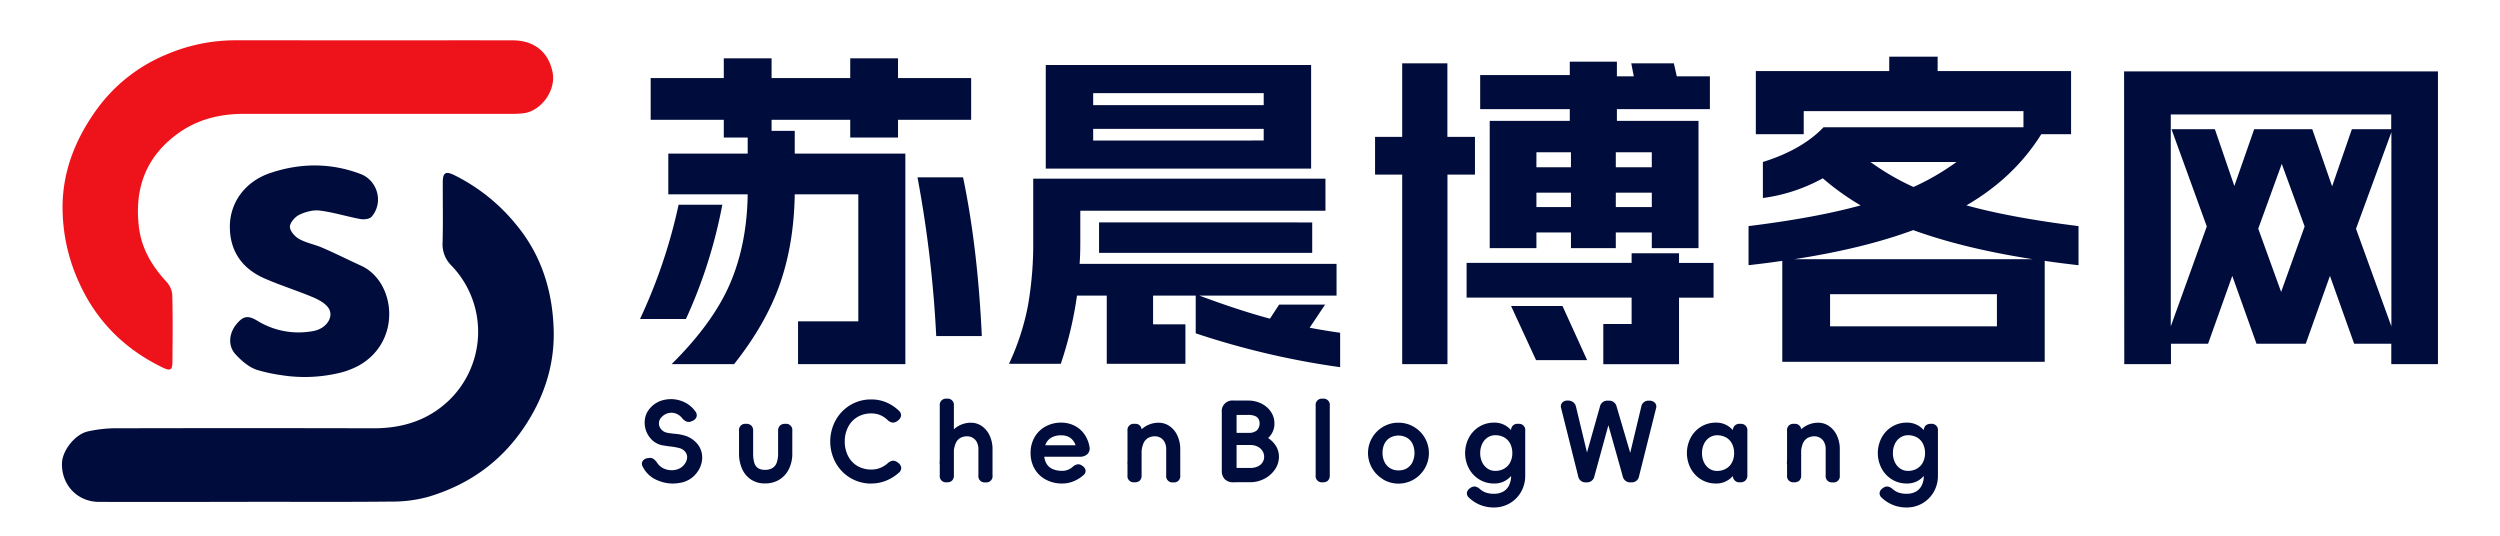
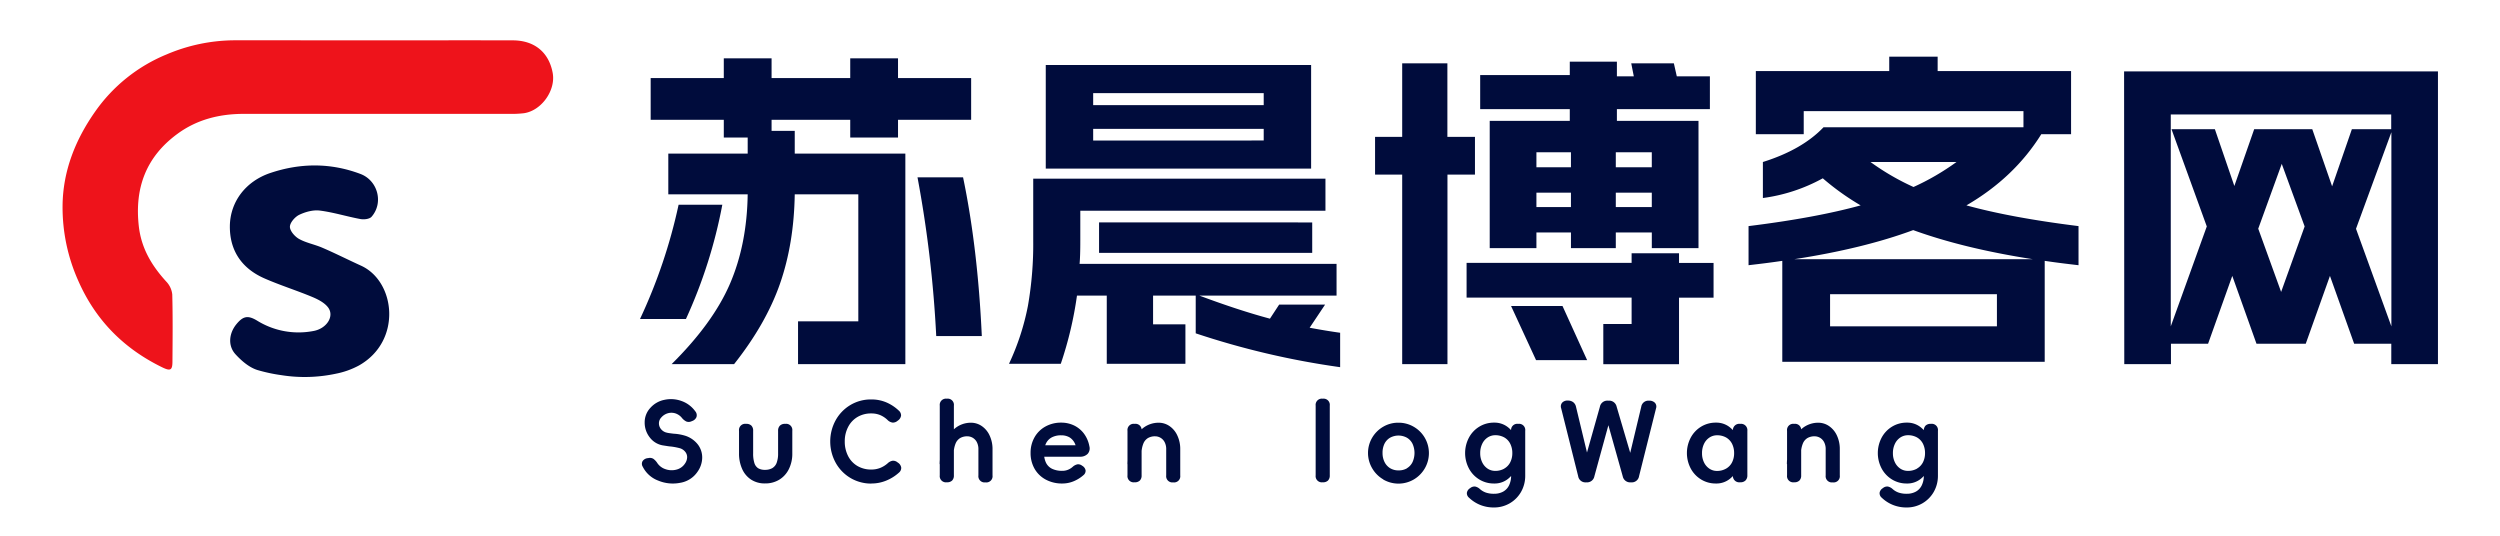
<svg xmlns="http://www.w3.org/2000/svg" id="图层_1" data-name="图层 1" viewBox="0 0 1342.54 288">
  <defs>
    <style>.cls-1{fill:#000c3c;}.cls-2{fill:#ee131b;}</style>
  </defs>
-   <path class="cls-1" d="M133.52,269.52c-26.81,0-53.63.08-80.44,0-11.68-.05-20.28-9.38-19.78-21,.3-6.9,7.3-15.54,14.08-16.88A70,70,0,0,1,60.72,230q70-.17,139.91,0c13.06,0,25.15-3,35.61-10.86a51.2,51.2,0,0,0,6.28-76.43,16,16,0,0,1-4.85-12.37c.3-10.79.07-21.6.11-32.4,0-5.11,1.44-6.16,5.95-4a99.76,99.76,0,0,1,34.19,27.59c13.22,16.32,18.9,35.51,19.42,55.91.48,18.75-5.24,36.19-15.87,52-12.71,18.89-30.19,31.08-51.76,37.44A73.42,73.42,0,0,1,210,269.36c-25.48.27-51,.11-76.45.11Z" />
  <path class="cls-2" d="M198.84,21.67c25.48,0,51-.06,76.46,0,11.74,0,19.46,6.45,21.5,17.47,1.74,9.37-6,20.29-15.45,21.66a57.19,57.19,0,0,1-8,.35q-71.22,0-142.43,0c-13,0-25.12,3-35.66,10.75-16.81,12.34-23.06,29-20.71,49.64,1.37,11.93,7,21.2,14.78,29.72a11.75,11.75,0,0,1,3.18,6.87c.31,12,.19,23.93.1,35.9,0,4.72-1,5.39-5.35,3.3-20.77-10.09-36-25.41-45.32-46.76A96.49,96.49,0,0,1,33.6,110.5C33.78,91.78,40.49,75.05,51.05,60a87.36,87.36,0,0,1,38.4-30.77,94.08,94.08,0,0,1,35.92-7.59C149.86,21.62,174.35,21.66,198.84,21.67Z" />
  <path class="cls-1" d="M180.36,200.69a80,80,0,0,1-29.23.78,88.31,88.31,0,0,1-12.88-2.76c-4.44-1.37-8.64-5-11.85-8.53-4.13-4.6-3.41-11.17.49-16,3.62-4.46,6.21-5,11.18-2a42.18,42.18,0,0,0,30.19,5.58c7.17-1.24,11.55-8,7.85-12.77-2-2.55-5.44-4.28-8.56-5.58-8.42-3.5-17.18-6.24-25.52-9.9-13.48-5.92-18.68-16.33-18.59-28,.11-13.25,8.61-24.21,21.75-28.62,16.1-5.4,32.32-5.53,48.35.51,9.36,3.52,12.56,15.5,6,23-1.09,1.24-4,1.59-5.95,1.24-7.32-1.35-14.49-3.63-21.85-4.56-3.57-.45-7.72.69-11.05,2.28-2.29,1.11-5,4.22-5,6.44s2.64,5.25,4.92,6.52c3.84,2.14,8.41,2.94,12.5,4.72,7,3,13.79,6.46,20.73,9.61,18.58,8.41,22.22,40.41-1,53.58A43.78,43.78,0,0,1,180.36,200.69Z" />
  <path class="cls-1" d="M364.42,109.93H387.9a265.08,265.08,0,0,1-19.54,61.38H343.69A285.75,285.75,0,0,0,364.42,109.93Zm64.14,62.63h32.37V104.37H426.79q-.41,26.38-7.9,47.92t-24.67,43.25H360.67q22.29-22.08,31.38-43.25t9.47-47.92H358.89V82.47h42.63V73.86H388.69V64.35H349.42V41.92h39.27V31.33h25.66V41.92h42.24V31.33h25.66V41.92h39.27V64.35H482.25v9.51H456.59V64.35H414.35v5.92h12.44v12.2h59.4V195.54H428.56Zm88.62-77.34q7.89,37.86,10.07,85.24H502.77a635,635,0,0,0-10.06-85.24Z" />
  <path class="cls-1" d="M552,164.31a192,192,0,0,0,2.86-35V95.93H711.79v17.23H580.14v16.15q0,8.26-.39,12.39h138v17.05H644.09q21.12,7.89,37.89,12.38l4.94-7.54h24.67L703.3,176q8.69,1.62,16.38,2.7v18.48A434,434,0,0,1,642.12,179V158.75h-22.9v15.43h17.37v21.18H594.35V158.75h-16a199.22,199.22,0,0,1-8.69,36.61H541.85A132.15,132.15,0,0,0,552,164.31ZM704.09,34.92V90.55H561.59V34.92ZM678.63,56.45V50H587.05v6.46Zm0,19V69.19H587.05v6.29Zm-88.42,44H704.68v16.33H590.21Z" />
  <path class="cls-1" d="M738.43,73.5H753V34h24.27V73.5h14.81V93.78H777.31V195.54H753V93.78H738.43Zm49.15,67.66H876.2V136h25.46v5.21h18.55v18.66H901.66v35.72H861V174h15.2V159.82H787.58ZM800,64.89h43V58.61H794.88V40.3H843V33.12H868.3V41h9.08L876,34h22.89l1.58,7h17.77V58.61H868.3v6.28h43.82v68.37H887.05v-8.43H867.71v8.43H843.63v-8.43H825.08v8.43H800Zm39.08,99.42,13.22,29.07H824.88l-13.42-29.07Zm4.54-74.48V81.76H825.08v8.07Zm0,21.36v-7.72H825.08v7.72Zm43.42-21.36V81.76H867.71v8.07Zm0,21.36v-7.72H867.71v7.72Z" />
  <path class="cls-1" d="M939,121.42q36.12-4.48,60.2-11.13a135.9,135.9,0,0,1-20.33-14.54,91.57,91.57,0,0,1-32.17,10.59V87q21.11-6.63,32.56-18.66h107.37V59.68h-118V72.07H942.91V38.15h71.64V30.43h26v7.72h71.65V72.07h-16Q1081.65,95.4,1056,110.29q24.07,6.64,60.2,11.13v21q-11.06-1.26-18.16-2.34v54.2H957.12v-54.2Q950,141.16,939,142.42Zm152.57,17.76q-36.91-5.73-64.15-15.61-26.64,9.87-63.75,15.61ZM982.78,175.26h89.6V158h-89.6Zm44.8-74.84A131.81,131.81,0,0,0,1050.67,87h-46.18A131.45,131.45,0,0,0,1027.58,100.42Z" />
  <path class="cls-1" d="M1140.67,38.33h168.55V195.54h-25.06V184.59h-19.94l-13-36.43-13,36.43h-26.45l-13-36.43-13,36.43h-19.93v10.95h-25.07Zm44.41,83.27-18.95-52.23h23.29l10.46,30.51,10.66-30.51h31.18l10.66,30.69L1263,69.37h21.12V61.48H1165.74V175.26ZM1225,156.77l12.63-35.17L1225.34,88l-12.63,34.81Zm59.21,18.49V71l-19,51.86Z" />
  <path class="cls-1" d="M345.1,247.6a3.81,3.81,0,0,1,2.79-1.57l.41-.06a3.55,3.55,0,0,1,2.61.45,8.69,8.69,0,0,1,2.13,2.33,8.43,8.43,0,0,0,4.41,3.23,9.92,9.92,0,0,0,5.81.21,7.69,7.69,0,0,0,4.59-3.26A6.17,6.17,0,0,0,369,245.7a4.49,4.49,0,0,0-.91-2.93,5.84,5.84,0,0,0-2.76-2,32.18,32.18,0,0,0-5.21-1c-.51,0-1.9-.24-4.15-.59a11.11,11.11,0,0,1-7.05-4.3,12.77,12.77,0,0,1-2.72-8,11.34,11.34,0,0,1,3.08-7.88,13.62,13.62,0,0,1,7.55-4.29,16.53,16.53,0,0,1,9.12.62,15.42,15.42,0,0,1,7.44,5.57A3.18,3.18,0,0,1,374,224a3.82,3.82,0,0,1-2.31,2.1l-.3.12a3.59,3.59,0,0,1-2.78.15,7.19,7.19,0,0,1-2.49-2.05,7.55,7.55,0,0,0-3.55-2.37,7,7,0,0,0-4,0,7.28,7.28,0,0,0-3.41,2.2,4.54,4.54,0,0,0-1.3,3.16,4.79,4.79,0,0,0,1.13,3.14,5.4,5.4,0,0,0,3,1.87,12.3,12.3,0,0,0,1.71.32c.71.1,1.43.19,2.14.27a25.87,25.87,0,0,1,6.27,1.13,14,14,0,0,1,6.79,4.85,11.47,11.47,0,0,1,2.19,7.08,13.28,13.28,0,0,1-2.52,7.38,13.87,13.87,0,0,1-9.27,5.92,20.33,20.33,0,0,1-11.85-1.19,15.22,15.22,0,0,1-8.26-7.4A2.93,2.93,0,0,1,345.1,247.6Z" />
  <path class="cls-1" d="M418.85,228.56a3.78,3.78,0,0,1,2.78-.95h.12a3.33,3.33,0,0,1,3.73,3.73v12.14a18.45,18.45,0,0,1-1.84,8.41,13.69,13.69,0,0,1-5.18,5.72,14.33,14.33,0,0,1-7.61,2,13.35,13.35,0,0,1-7.52-2.07,13.16,13.16,0,0,1-4.8-5.74,20.06,20.06,0,0,1-1.66-8.36V231.34a3.33,3.33,0,0,1,3.73-3.73h.12a3.78,3.78,0,0,1,2.78.95,3.74,3.74,0,0,1,.95,2.78v12.14a16.59,16.59,0,0,0,.65,5.13,5.16,5.16,0,0,0,2,2.81,6.82,6.82,0,0,0,3.7.89,7.73,7.73,0,0,0,3.94-.92,5.6,5.6,0,0,0,2.34-2.87,14,14,0,0,0,.77-5V231.34A3.74,3.74,0,0,1,418.85,228.56Z" />
  <path class="cls-1" d="M456.66,256.6a21.69,21.69,0,0,1-7.93-8.23,23.67,23.67,0,0,1,0-22.63,21.76,21.76,0,0,1,7.93-8.23,21.39,21.39,0,0,1,11.23-3,20.36,20.36,0,0,1,8,1.54,22.54,22.54,0,0,1,6.7,4.38,3.44,3.44,0,0,1,1.3,2.76,3.89,3.89,0,0,1-1.66,2.63l-.18.12a3.84,3.84,0,0,1-2.72,1,4.78,4.78,0,0,1-2.72-1.42,13.22,13.22,0,0,0-4-2.64,12.33,12.33,0,0,0-4.74-.86,14.23,14.23,0,0,0-7.43,1.93,13.23,13.23,0,0,0-5,5.36,16.48,16.48,0,0,0-1.81,7.76,16.84,16.84,0,0,0,1.78,7.82,13.09,13.09,0,0,0,5,5.36,14.39,14.39,0,0,0,7.46,1.92v7.52A21.3,21.3,0,0,1,456.66,256.6Zm22.69-9.18a3.76,3.76,0,0,1,2.69.92l.18.12a3.83,3.83,0,0,1,1.75,2.63,3.28,3.28,0,0,1-1.27,2.76,23.23,23.23,0,0,1-6.76,4.23,20.74,20.74,0,0,1-8.05,1.57,21.3,21.3,0,0,1-11.23-3,21.69,21.69,0,0,1-7.93-8.23,23.67,23.67,0,0,1,0-22.63,21.76,21.76,0,0,1,7.93-8.23,21.39,21.39,0,0,1,11.23-3V222a14.23,14.23,0,0,0-7.43,1.93,13.23,13.23,0,0,0-5,5.36,16.48,16.48,0,0,0-1.81,7.76,16.84,16.84,0,0,0,1.78,7.82,13.09,13.09,0,0,0,5,5.36,14.39,14.39,0,0,0,7.46,1.92,12.89,12.89,0,0,0,4.77-.86,13.81,13.81,0,0,0,4-2.46A5.17,5.17,0,0,1,479.35,247.42Z" />
  <path class="cls-1" d="M511.31,258.05a3.76,3.76,0,0,1-2.79.95h-.12a3.33,3.33,0,0,1-3.73-3.73V217.84a3.34,3.34,0,0,1,3.73-3.74h.12a3.33,3.33,0,0,1,3.73,3.74v37.43A3.76,3.76,0,0,1,511.31,258.05Zm-4.45-19.84a20.45,20.45,0,0,1,6-8.2,13.46,13.46,0,0,1,8.59-3,10.14,10.14,0,0,1,5.66,1.72,12.21,12.21,0,0,1,4.26,5,17,17,0,0,1,1.63,7.67v13.92a3.32,3.32,0,0,1-3.73,3.73h-.12a3.33,3.33,0,0,1-3.73-3.73V241.35a8.08,8.08,0,0,0-.89-4,5.83,5.83,0,0,0-2.25-2.31,5.9,5.9,0,0,0-2.84-.74,7.57,7.57,0,0,0-3.73.89,6.11,6.11,0,0,0-2.55,3,14.43,14.43,0,0,0-1,5.75l-7.58,5.33A28.05,28.05,0,0,1,506.86,238.21Z" />
  <path class="cls-1" d="M584.07,243.75a5.52,5.52,0,0,1-4.18,1.51h-1.36a17,17,0,0,0-1.09-6.6,7.68,7.68,0,0,0-3-3.74,8.68,8.68,0,0,0-4.54-1.15,10.49,10.49,0,0,0-5.06,1.1,7.23,7.23,0,0,0-3.11,3.22,11.44,11.44,0,0,0-1.07,5.16,11.72,11.72,0,0,0,1.07,5.27,7.09,7.09,0,0,0,3.26,3.23,12.26,12.26,0,0,0,5.51,1.09,7.9,7.9,0,0,0,3-.56,8.68,8.68,0,0,0,2.6-1.63,5.44,5.44,0,0,1,2.52-1.3,3.44,3.44,0,0,1,2.46.71l.18.12a3.6,3.6,0,0,1,1.72,2.4,3,3,0,0,1-1.13,2.57,18.81,18.81,0,0,1-5.36,3.32,15.74,15.74,0,0,1-5.95,1.18,18.33,18.33,0,0,1-9-2.13,15.11,15.11,0,0,1-6-5.86,16.85,16.85,0,0,1-2.1-8.41,16.66,16.66,0,0,1,2.1-8.38,15.08,15.08,0,0,1,5.86-5.81,17.14,17.14,0,0,1,8.5-2.1,15.82,15.82,0,0,1,6.67,1.42,14.53,14.53,0,0,1,5.36,4.26,16.2,16.2,0,0,1,3.08,7A4.36,4.36,0,0,1,584.07,243.75Zm-4.65,1.51H558.33V239.1h21.09Z" />
  <path class="cls-1" d="M607.67,238.21a20.45,20.45,0,0,1,6-8.2,13.46,13.46,0,0,1,8.59-3,10.14,10.14,0,0,1,5.66,1.72,12.21,12.21,0,0,1,4.26,5,17,17,0,0,1,1.63,7.67v13.92a3.32,3.32,0,0,1-3.73,3.73H630a3.33,3.33,0,0,1-3.73-3.73V241.35a8,8,0,0,0-.89-4,5.83,5.83,0,0,0-2.25-2.31,5.9,5.9,0,0,0-2.84-.74,7.57,7.57,0,0,0-3.73.89,6.11,6.11,0,0,0-2.55,3,14.43,14.43,0,0,0-1,5.75l-7.58,5.33A28.05,28.05,0,0,1,607.67,238.21Zm4.45,19.84a3.76,3.76,0,0,1-2.79.95h-.12a3.33,3.33,0,0,1-3.73-3.73V231.34a3.33,3.33,0,0,1,3.73-3.73h.12a3.32,3.32,0,0,1,3.73,3.73v23.93A3.76,3.76,0,0,1,612.12,258.05Z" />
-   <path class="cls-1" d="M657.75,257.37a6.38,6.38,0,0,1-1.63-4.71V221.45a5.7,5.7,0,0,1,6.34-6.34h1.6V259h-1.6A6.37,6.37,0,0,1,657.75,257.37Zm3.65-24.9h8.88a6.87,6.87,0,0,0,4.68-1.34,5.35,5.35,0,0,0,.83-6.25,4.15,4.15,0,0,0-2-1.54,9.88,9.88,0,0,0-3.5-.53h-7.52v-7.7h7.52a15.69,15.69,0,0,1,7.14,1.63,13,13,0,0,1,5.09,4.44,11,11,0,0,1,1.87,6.25,10.19,10.19,0,0,1-1.87,6.07,12,12,0,0,1-5.06,4.06,17.42,17.42,0,0,1-7.17,1.42H661.4Zm1.36,18.83h8.65a9.25,9.25,0,0,0,3.93-.77,6,6,0,0,0,2.61-2.16,5.54,5.54,0,0,0,.92-3.11,5.75,5.75,0,0,0-.92-3.11,6.4,6.4,0,0,0-2.61-2.31,8.56,8.56,0,0,0-3.93-.86h-9.3v-6.51h9.3a17.66,17.66,0,0,1,7.58,1.66,14.34,14.34,0,0,1,5.68,4.58,10.84,10.84,0,0,1,2.14,6.55,12,12,0,0,1-2.14,6.84,15.33,15.33,0,0,1-5.68,5,16.13,16.13,0,0,1-7.58,1.86h-8.65Z" />
  <path class="cls-1" d="M713.16,258.05a3.74,3.74,0,0,1-2.78.95h-.12a3.33,3.33,0,0,1-3.73-3.73V217.84a3.34,3.34,0,0,1,3.73-3.74h.12a3.34,3.34,0,0,1,3.73,3.74v37.43A3.76,3.76,0,0,1,713.16,258.05Z" />
  <path class="cls-1" d="M742.81,257.43a16.4,16.4,0,0,1-5.95-6,16.19,16.19,0,0,1,0-16.35,16.4,16.4,0,0,1,6-5.95A15.88,15.88,0,0,1,751,227a16.05,16.05,0,0,1,8.21,2.19,16.25,16.25,0,0,1,5.95,5.95,16.35,16.35,0,0,1,0,16.35,16.48,16.48,0,0,1-5.95,6,16.27,16.27,0,0,1-16.41,0Zm12.76-6a7.71,7.71,0,0,0,3-3.32,11.92,11.92,0,0,0,0-9.74,7.74,7.74,0,0,0-3-3.29,9.4,9.4,0,0,0-9.12,0,7.81,7.81,0,0,0-3,3.29,10.93,10.93,0,0,0-1,4.89,10.71,10.71,0,0,0,1.07,4.85,8,8,0,0,0,3,3.32,8.45,8.45,0,0,0,4.53,1.18A8.6,8.6,0,0,0,755.57,251.48Z" />
  <path class="cls-1" d="M794.37,257.46a15.34,15.34,0,0,1-5.57-5.95,17.75,17.75,0,0,1,0-16.41,15.34,15.34,0,0,1,5.57-5.95,14.93,14.93,0,0,1,8-2.19,11.51,11.51,0,0,1,7.49,2.52,15.49,15.49,0,0,1,4.65,6.3,19.15,19.15,0,0,1,0,15.05,15.52,15.52,0,0,1-4.65,6.31,11.51,11.51,0,0,1-7.49,2.51A14.93,14.93,0,0,1,794.37,257.46Zm-6.63,7.17a3.59,3.59,0,0,1,1.65-2.43l.18-.12a3.56,3.56,0,0,1,2.64-.8,5.47,5.47,0,0,1,2.57,1.39,9.59,9.59,0,0,0,3.23,1.87,13.14,13.14,0,0,0,4.3.62,10,10,0,0,0,4.85-1.12,7.63,7.63,0,0,0,3.2-3.35,11.75,11.75,0,0,0,1.13-5.36V248.4l1.18-5.15-1.18-5.57v-6.34a3.33,3.33,0,0,1,3.73-3.73h.12a3.33,3.33,0,0,1,3.73,3.73v24a17.39,17.39,0,0,1-2.25,8.83,16.56,16.56,0,0,1-14.51,8.35,19.32,19.32,0,0,1-7.5-1.4,18.92,18.92,0,0,1-5.89-3.82A3.1,3.1,0,0,1,787.74,264.63Zm20.07-13a8,8,0,0,0,3.2-3.35,10.68,10.68,0,0,0,1.13-5,10.88,10.88,0,0,0-1.13-5,8,8,0,0,0-3.2-3.38,9.7,9.7,0,0,0-4.85-1.18,7.37,7.37,0,0,0-4.06,1.21,8.31,8.31,0,0,0-2.93,3.41,11.25,11.25,0,0,0-1.07,5,11,11,0,0,0,1.07,4.94,8.44,8.44,0,0,0,2.9,3.38,7.24,7.24,0,0,0,4.09,1.21A9.6,9.6,0,0,0,807.81,251.66Z" />
  <path class="cls-1" d="M838.91,216.24a3.77,3.77,0,0,1,3-1.13H842a4.56,4.56,0,0,1,2.78.83,4.15,4.15,0,0,1,1.54,2.43L852.24,243l6.93-24.58a4.06,4.06,0,0,1,4.32-3.26h.36a4.11,4.11,0,0,1,4.32,3.26l7.29,24.76,5.92-24.76a3.87,3.87,0,0,1,4.09-3.26h.11a4.17,4.17,0,0,1,3.12,1.13,3,3,0,0,1,.62,3l-9.12,36.42a3.94,3.94,0,0,1-4.27,3.32h-.18a4.05,4.05,0,0,1-4.32-3.26l-7.7-27.42-7.52,27.42a4,4,0,0,1-4.27,3.26h-.18a3.93,3.93,0,0,1-4.26-3.32l-9.12-36.42A3.12,3.12,0,0,1,838.91,216.24Z" />
  <path class="cls-1" d="M913.48,257.46a15.42,15.42,0,0,1-5.57-5.95,17.75,17.75,0,0,1,0-16.41,15.42,15.42,0,0,1,5.57-5.95,15,15,0,0,1,8-2.19,11.51,11.51,0,0,1,7.49,2.52,15.49,15.49,0,0,1,4.65,6.3,19.15,19.15,0,0,1,0,15.05,15.52,15.52,0,0,1-4.65,6.31,11.51,11.51,0,0,1-7.49,2.51A15,15,0,0,1,913.48,257.46Zm13.45-5.8a8.08,8.08,0,0,0,3.2-3.35,10.68,10.68,0,0,0,1.12-5,10.88,10.88,0,0,0-1.12-5,8.1,8.1,0,0,0-3.2-3.38,9.72,9.72,0,0,0-4.86-1.18,7.39,7.39,0,0,0-4.06,1.21,8.31,8.31,0,0,0-2.93,3.41,11.24,11.24,0,0,0-1.06,5,11,11,0,0,0,1.06,4.94,8.44,8.44,0,0,0,2.9,3.38,7.27,7.27,0,0,0,4.09,1.21A9.61,9.61,0,0,0,926.93,251.66ZM937.38,258a3.77,3.77,0,0,1-2.81,1h-.18a3.42,3.42,0,0,1-3.79-3.79v-6.34l1.66-5.33-1.66-5.62V231.4a3.42,3.42,0,0,1,3.79-3.79h.18a3.42,3.42,0,0,1,3.79,3.79v23.81A3.8,3.8,0,0,1,937.38,258Z" />
  <path class="cls-1" d="M961.87,238.21a20.37,20.37,0,0,1,6-8.2,13.42,13.42,0,0,1,8.58-3,10.14,10.14,0,0,1,5.66,1.72,12.3,12.3,0,0,1,4.27,5,17.15,17.15,0,0,1,1.62,7.67v13.92a3.32,3.32,0,0,1-3.73,3.73h-.12a3.33,3.33,0,0,1-3.73-3.73V241.35a8,8,0,0,0-.89-4,5.83,5.83,0,0,0-2.25-2.31,5.9,5.9,0,0,0-2.84-.74,7.59,7.59,0,0,0-3.73.89,6.11,6.11,0,0,0-2.55,3,14.43,14.43,0,0,0-1,5.75l-7.58,5.33A28.05,28.05,0,0,1,961.87,238.21Zm4.45,19.84a3.76,3.76,0,0,1-2.79.95h-.12a3.33,3.33,0,0,1-3.73-3.73V231.34a3.33,3.33,0,0,1,3.73-3.73h.12a3.32,3.32,0,0,1,3.73,3.73v23.93A3.76,3.76,0,0,1,966.32,258.05Z" />
  <path class="cls-1" d="M1016,257.46a15.42,15.42,0,0,1-5.57-5.95,17.75,17.75,0,0,1,0-16.41,15.42,15.42,0,0,1,5.57-5.95,15,15,0,0,1,8-2.19,11.51,11.51,0,0,1,7.49,2.52,15.49,15.49,0,0,1,4.65,6.3,19.15,19.15,0,0,1,0,15.05,15.52,15.52,0,0,1-4.65,6.31,11.51,11.51,0,0,1-7.49,2.51A15,15,0,0,1,1016,257.46Zm-6.63,7.17a3.61,3.61,0,0,1,1.66-2.43l.17-.12a3.56,3.56,0,0,1,2.64-.8,5.5,5.5,0,0,1,2.58,1.39,9.45,9.45,0,0,0,3.22,1.87,13.14,13.14,0,0,0,4.3.62,10,10,0,0,0,4.85-1.12,7.58,7.58,0,0,0,3.2-3.35,11.75,11.75,0,0,0,1.13-5.36V248.4l1.18-5.15-1.18-5.57v-6.34a3.74,3.74,0,0,1,.95-2.78,3.78,3.78,0,0,1,2.78-.95h.12a3.33,3.33,0,0,1,3.73,3.73v24a17.39,17.39,0,0,1-2.25,8.83,16.56,16.56,0,0,1-14.51,8.35,19.26,19.26,0,0,1-7.49-1.4,18.85,18.85,0,0,1-5.9-3.82A3.1,3.1,0,0,1,1009.38,264.63Zm20.08-13a8.14,8.14,0,0,0,3.2-3.35,10.8,10.8,0,0,0,1.12-5,11,11,0,0,0-1.12-5,8.16,8.16,0,0,0-3.2-3.38,9.74,9.74,0,0,0-4.86-1.18,7.39,7.39,0,0,0-4.06,1.21,8.31,8.31,0,0,0-2.93,3.41,11.25,11.25,0,0,0-1.07,5,11,11,0,0,0,1.07,4.94,8.44,8.44,0,0,0,2.9,3.38,7.27,7.27,0,0,0,4.09,1.21A9.64,9.64,0,0,0,1029.46,251.66Z" />
</svg>